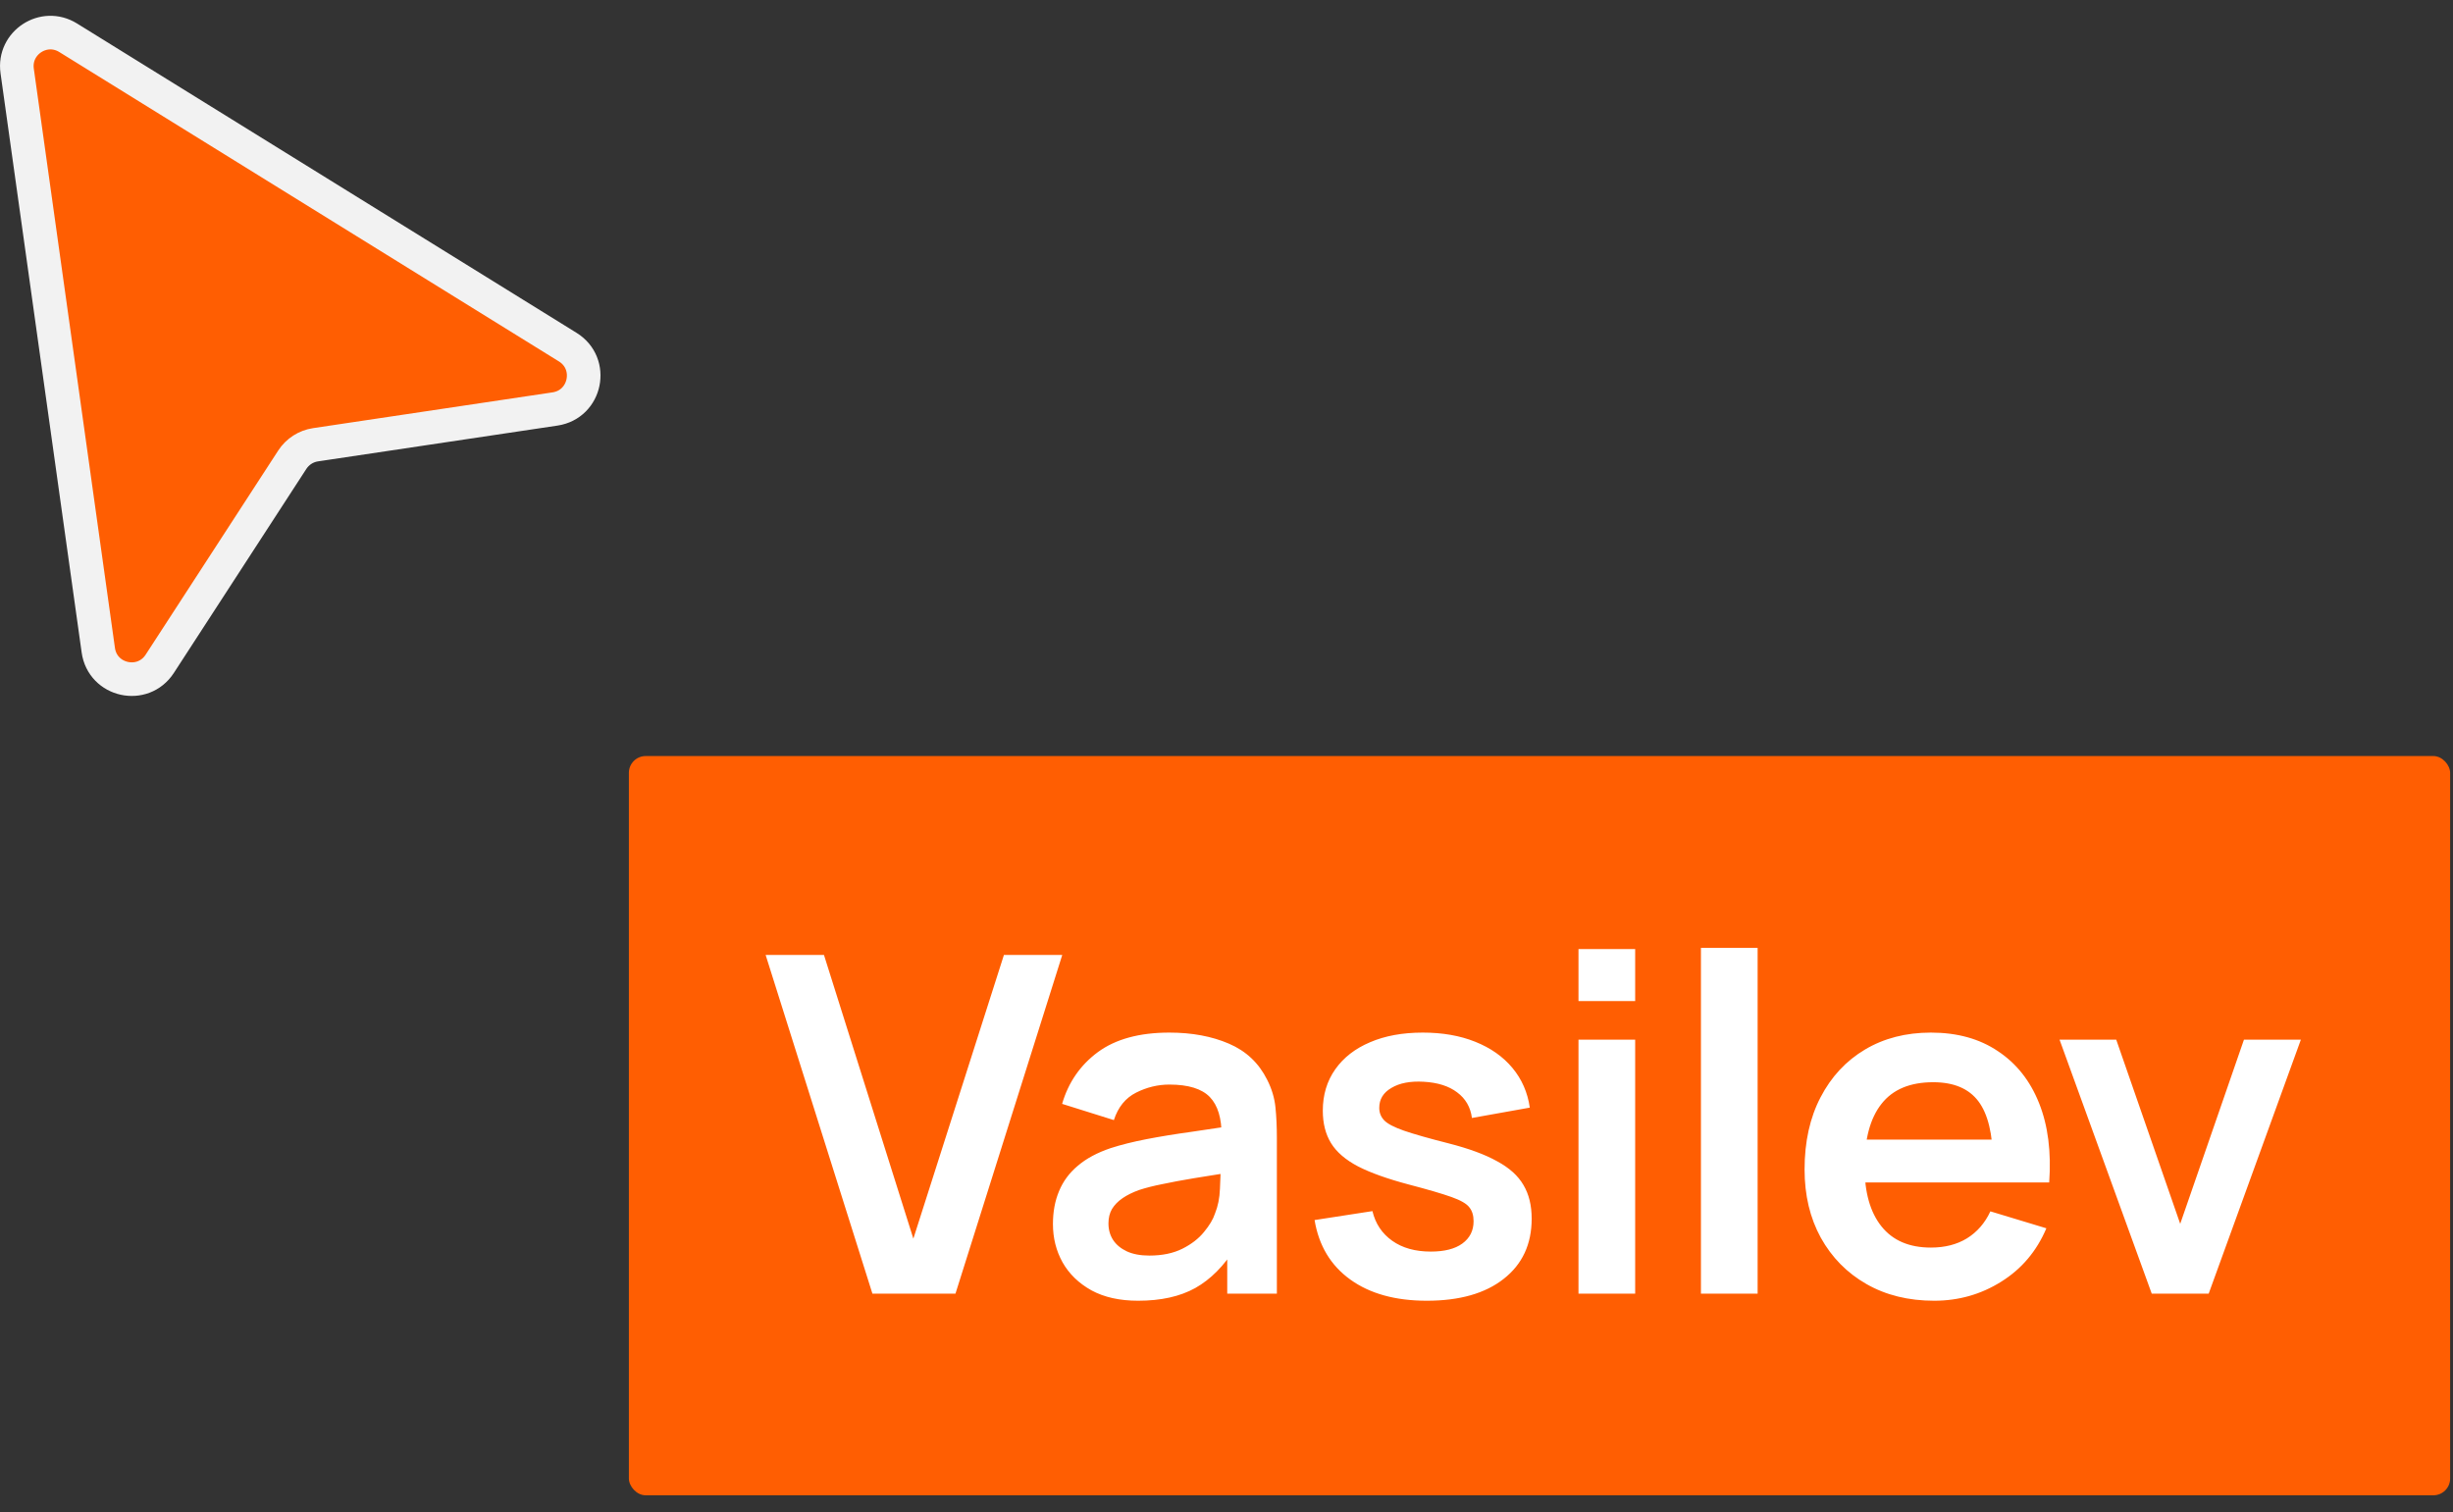
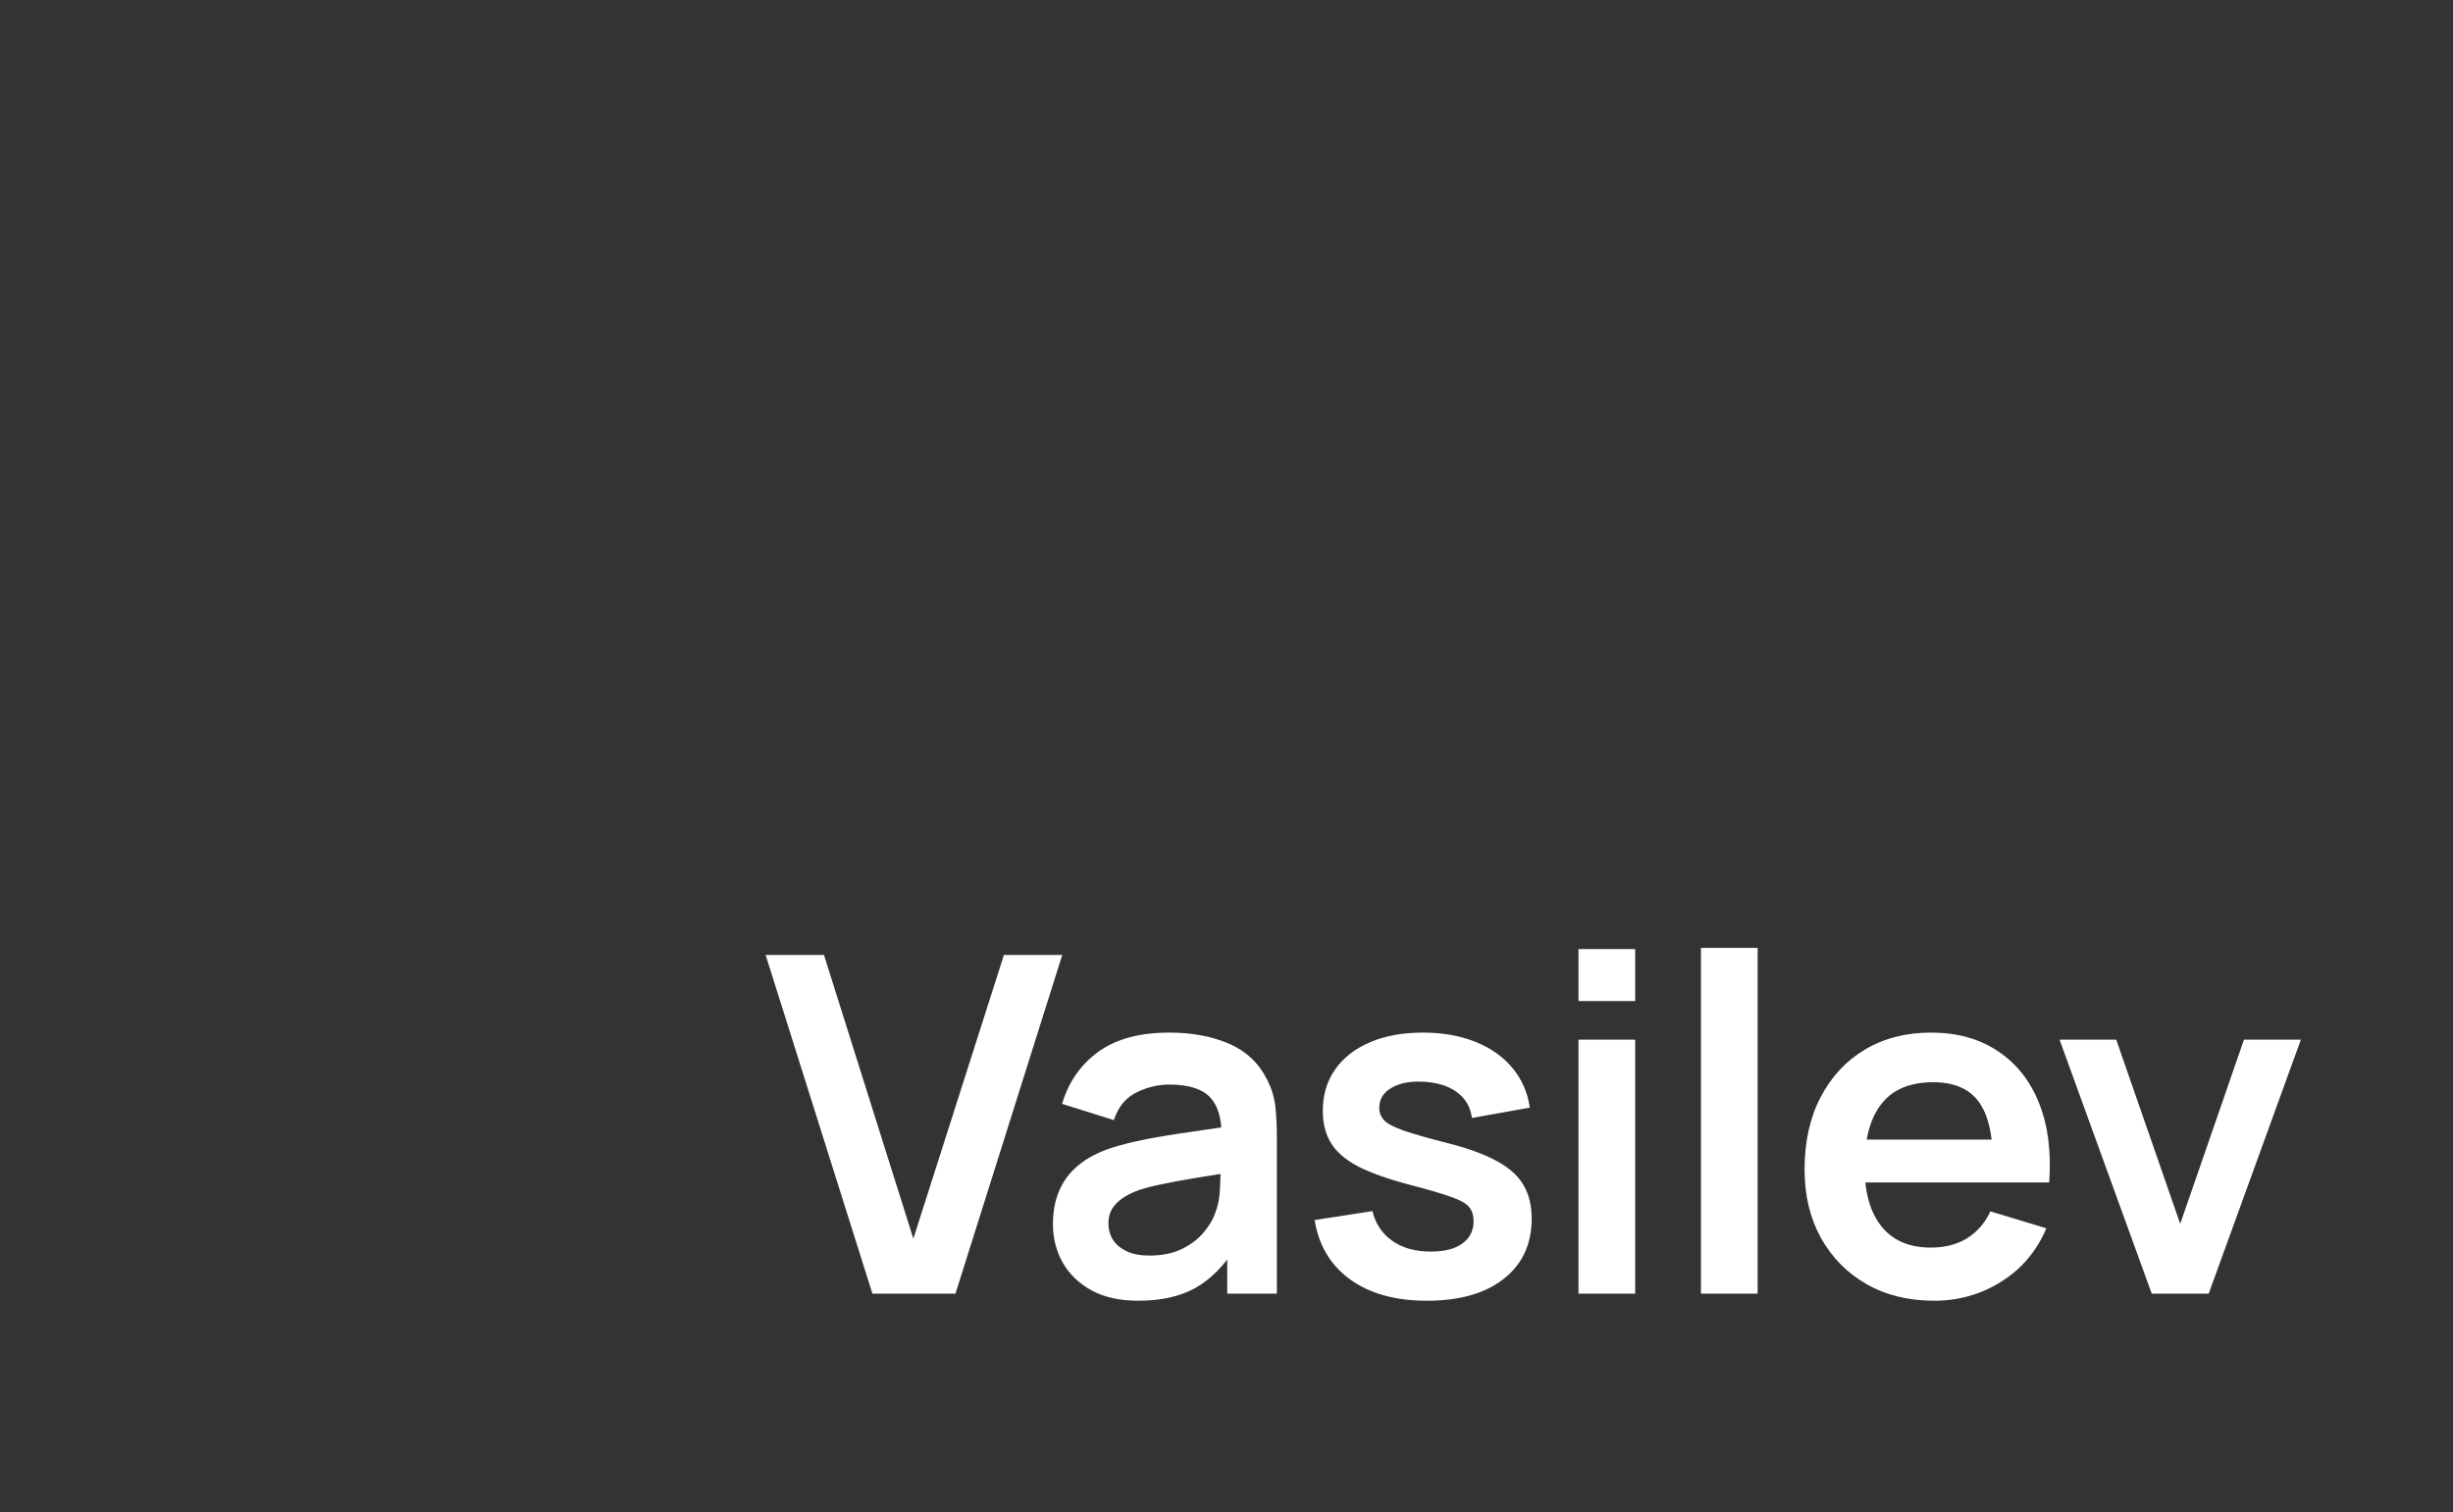
<svg xmlns="http://www.w3.org/2000/svg" width="73" height="45" viewBox="0 0 73 45" fill="none">
  <rect x="0" y="0" width="73" height="45" fill="#333333" stroke="none" />
-   <rect x="18.715" y="22.5" width="54.2" height="22" rx="0.5" fill="#FF5E02" />
  <path d="M25.963 38.5L22.785 28.42H24.521L27.181 36.862L29.876 28.42H31.612L28.434 38.5H25.963ZM33.869 38.71C33.323 38.71 32.861 38.607 32.483 38.402C32.105 38.192 31.818 37.914 31.622 37.569C31.43 37.224 31.335 36.843 31.335 36.428C31.335 36.064 31.395 35.737 31.517 35.448C31.638 35.154 31.825 34.902 32.077 34.692C32.329 34.477 32.655 34.302 33.057 34.167C33.36 34.069 33.715 33.98 34.121 33.901C34.531 33.822 34.975 33.749 35.451 33.684C35.931 33.614 36.433 33.539 36.956 33.46L36.354 33.803C36.358 33.28 36.242 32.895 36.004 32.648C35.766 32.401 35.364 32.277 34.8 32.277C34.459 32.277 34.13 32.356 33.813 32.515C33.495 32.674 33.274 32.947 33.148 33.334L31.608 32.851C31.794 32.212 32.149 31.698 32.672 31.311C33.199 30.924 33.908 30.73 34.8 30.73C35.472 30.73 36.062 30.84 36.571 31.059C37.084 31.278 37.464 31.638 37.712 32.137C37.847 32.403 37.929 32.676 37.957 32.956C37.985 33.231 37.999 33.532 37.999 33.859V38.5H36.522V36.862L36.767 37.128C36.426 37.674 36.027 38.075 35.57 38.332C35.117 38.584 34.55 38.71 33.869 38.71ZM34.205 37.366C34.587 37.366 34.914 37.298 35.185 37.163C35.455 37.028 35.67 36.862 35.829 36.666C35.992 36.47 36.102 36.286 36.158 36.113C36.246 35.898 36.295 35.653 36.305 35.378C36.319 35.098 36.326 34.872 36.326 34.699L36.844 34.853C36.335 34.932 35.899 35.002 35.535 35.063C35.171 35.124 34.858 35.182 34.597 35.238C34.335 35.289 34.104 35.348 33.904 35.413C33.708 35.483 33.542 35.565 33.407 35.658C33.271 35.751 33.166 35.859 33.092 35.98C33.022 36.101 32.987 36.244 32.987 36.407C32.987 36.594 33.033 36.759 33.127 36.904C33.22 37.044 33.355 37.156 33.533 37.24C33.715 37.324 33.939 37.366 34.205 37.366ZM42.46 38.71C41.527 38.71 40.769 38.5 40.185 38.08C39.602 37.66 39.247 37.07 39.121 36.309L40.843 36.043C40.932 36.416 41.128 36.71 41.431 36.925C41.734 37.14 42.117 37.247 42.579 37.247C42.985 37.247 43.298 37.168 43.517 37.009C43.741 36.846 43.853 36.624 43.853 36.344C43.853 36.171 43.811 36.034 43.727 35.931C43.648 35.824 43.471 35.721 43.195 35.623C42.92 35.525 42.498 35.401 41.928 35.252C41.294 35.084 40.789 34.904 40.416 34.713C40.043 34.517 39.775 34.286 39.611 34.02C39.448 33.754 39.366 33.432 39.366 33.054C39.366 32.583 39.49 32.172 39.737 31.822C39.984 31.472 40.33 31.204 40.773 31.017C41.217 30.826 41.739 30.73 42.341 30.73C42.929 30.73 43.45 30.821 43.902 31.003C44.359 31.185 44.728 31.444 45.008 31.78C45.288 32.116 45.461 32.51 45.526 32.963L43.804 33.271C43.762 32.949 43.615 32.695 43.363 32.508C43.116 32.321 42.785 32.216 42.369 32.193C41.972 32.17 41.653 32.23 41.41 32.375C41.167 32.515 41.046 32.713 41.046 32.97C41.046 33.115 41.095 33.238 41.193 33.341C41.291 33.444 41.487 33.546 41.781 33.649C42.08 33.752 42.523 33.878 43.111 34.027C43.713 34.181 44.194 34.358 44.553 34.559C44.917 34.755 45.178 34.991 45.337 35.266C45.501 35.541 45.582 35.875 45.582 36.267C45.582 37.028 45.304 37.625 44.749 38.059C44.199 38.493 43.435 38.71 42.46 38.71ZM46.975 29.792V28.245H48.662V29.792H46.975ZM46.975 38.5V30.94H48.662V38.5H46.975ZM50.619 38.5V28.21H52.306V38.5H50.619ZM57.56 38.71C56.795 38.71 56.123 38.544 55.544 38.213C54.965 37.882 54.513 37.422 54.186 36.834C53.864 36.246 53.703 35.569 53.703 34.804C53.703 33.978 53.862 33.262 54.179 32.655C54.496 32.044 54.937 31.57 55.502 31.234C56.067 30.898 56.72 30.73 57.462 30.73C58.246 30.73 58.911 30.914 59.457 31.283C60.008 31.647 60.416 32.163 60.682 32.83C60.948 33.497 61.048 34.284 60.983 35.189H59.31V34.573C59.305 33.752 59.161 33.152 58.876 32.774C58.591 32.396 58.143 32.207 57.532 32.207C56.841 32.207 56.328 32.422 55.992 32.851C55.656 33.276 55.488 33.899 55.488 34.72C55.488 35.485 55.656 36.078 55.992 36.498C56.328 36.918 56.818 37.128 57.462 37.128C57.877 37.128 58.234 37.037 58.533 36.855C58.836 36.668 59.07 36.4 59.233 36.05L60.899 36.554C60.61 37.235 60.162 37.765 59.555 38.143C58.953 38.521 58.288 38.71 57.56 38.71ZM54.956 35.189V33.915H60.157V35.189H54.956ZM64.035 38.5L61.291 30.94H62.978L64.882 36.421L66.779 30.94H68.473L65.729 38.5H64.035Z" fill="white" />
-   <path d="M0.511 2.111L2.925 19.349C3.053 20.266 4.25 20.531 4.754 19.755L8.699 13.68C8.855 13.44 9.107 13.278 9.39 13.236L16.517 12.171C17.439 12.033 17.688 10.822 16.896 10.331L2.027 1.123C1.307 0.676 0.393 1.272 0.511 2.111Z" fill="#FF5E02" stroke="#F2F2F2" />
</svg>